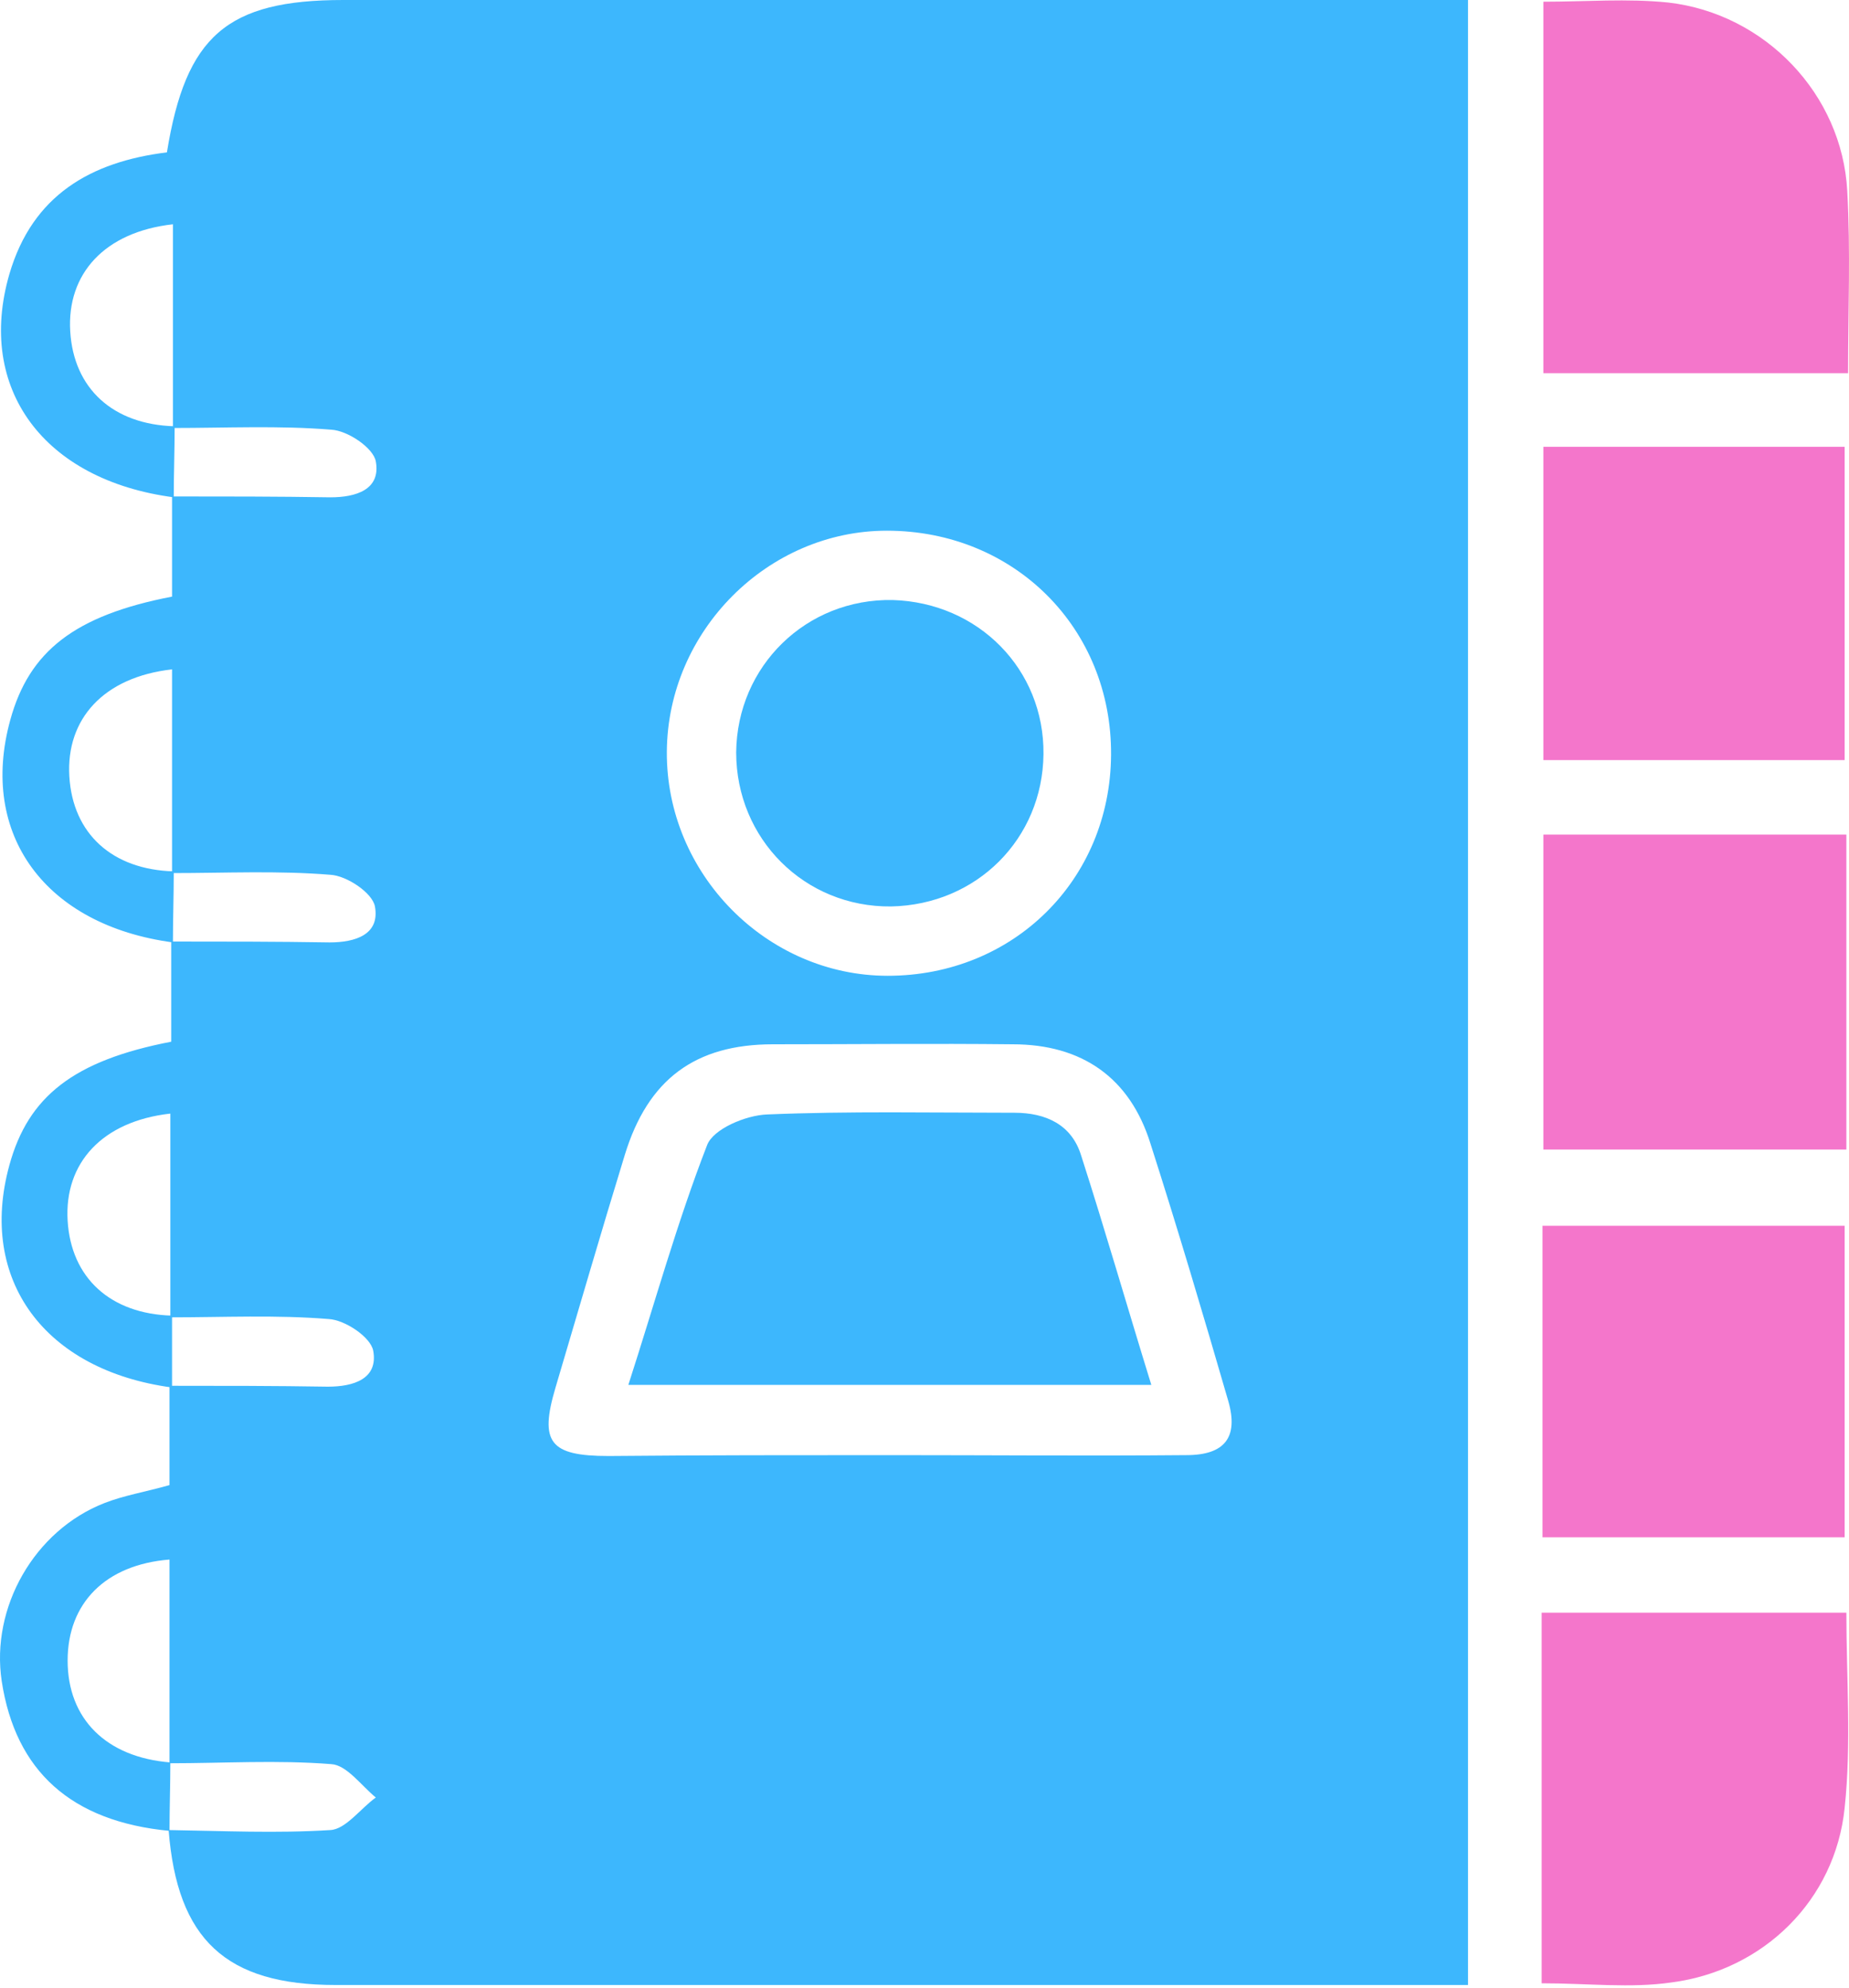
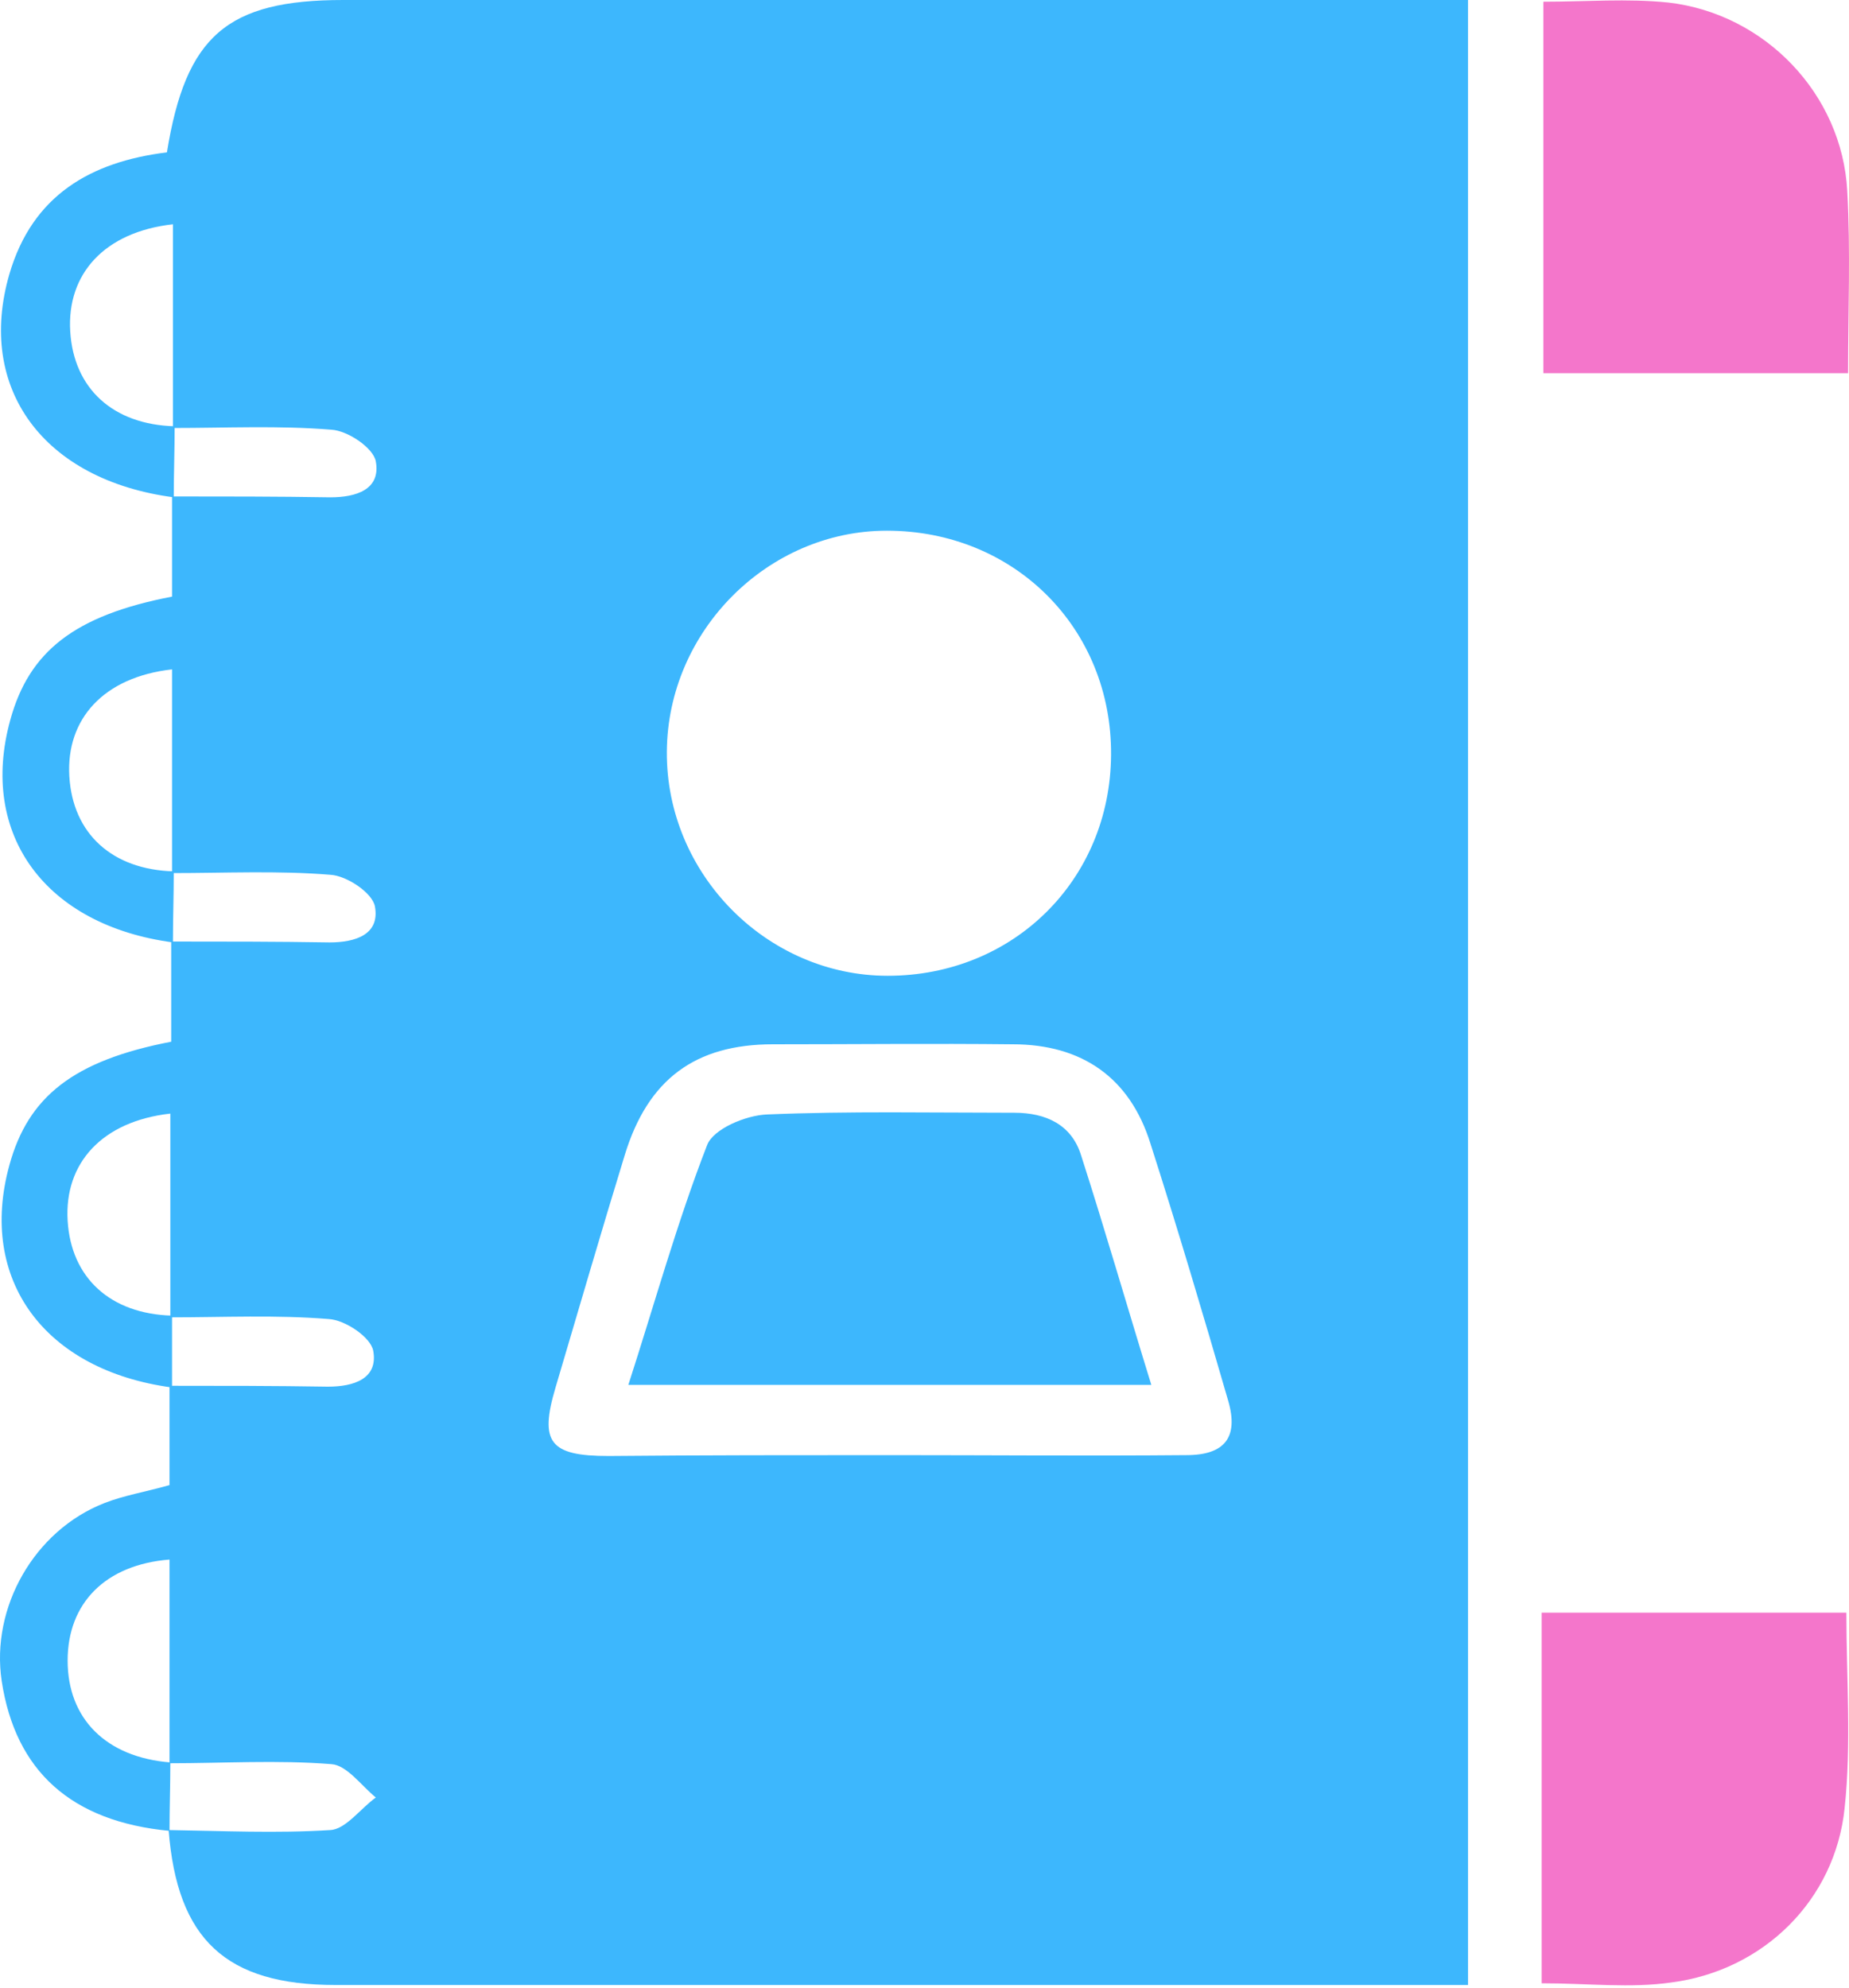
<svg xmlns="http://www.w3.org/2000/svg" width="40" height="43" viewBox="0 0 40 43" fill="none">
  <path d="M3.722 30.017C0.963 29.647 -0.481 27.684 0.204 25.203C0.611 23.721 1.593 22.943 3.704 22.536C3.704 21.832 3.704 21.092 3.704 20.369C4.852 20.369 5.982 20.369 7.13 20.388C7.685 20.388 8.222 20.221 8.111 19.61C8.056 19.314 7.5 18.944 7.148 18.925C6.019 18.832 4.87 18.888 3.722 18.888C3.722 17.425 3.722 15.962 3.722 14.481C2.241 14.648 1.426 15.555 1.5 16.796C1.574 18.036 2.426 18.814 3.759 18.851C3.759 19.369 3.741 19.888 3.741 20.388C0.982 20.018 -0.463 18.055 0.223 15.573C0.63 14.092 1.611 13.314 3.722 12.907C3.722 12.203 3.722 11.463 3.722 10.74C4.87 10.74 6 10.74 7.148 10.759C7.704 10.759 8.241 10.592 8.13 9.981C8.074 9.685 7.518 9.314 7.167 9.296C6.037 9.203 4.889 9.259 3.741 9.259C3.741 7.796 3.741 6.333 3.741 4.852C2.259 5.018 1.445 5.926 1.519 7.166C1.593 8.407 2.445 9.185 3.778 9.222C3.778 9.74 3.759 10.259 3.759 10.759C0.945 10.388 -0.518 8.407 0.204 5.926C0.704 4.222 1.963 3.5 3.611 3.296C4.019 0.778 4.907 0 7.426 0C15.148 0 22.851 0 30.573 0C30.943 0 31.314 0 31.758 0C31.758 14.296 31.758 28.573 31.758 42.943C31.406 42.943 31.055 42.943 30.684 42.943C22.87 42.943 15.074 42.943 7.259 42.943C4.889 42.943 3.833 41.961 3.648 39.591C4.815 39.609 5.982 39.665 7.148 39.591C7.481 39.572 7.796 39.128 8.13 38.887C7.815 38.628 7.5 38.184 7.167 38.165C6 38.072 4.833 38.146 3.667 38.146C3.667 36.684 3.667 35.202 3.667 33.739C2.278 33.85 1.463 34.684 1.463 35.924C1.463 37.184 2.296 38.017 3.685 38.128C3.685 38.628 3.667 39.128 3.667 39.609C1.537 39.406 0.334 38.313 0.037 36.369C-0.203 34.776 0.741 33.11 2.259 32.517C2.685 32.35 3.148 32.276 3.667 32.128C3.667 31.443 3.667 30.721 3.667 29.98C4.815 29.98 5.944 29.98 7.093 29.999C7.648 29.999 8.185 29.832 8.074 29.221C8.018 28.925 7.463 28.554 7.111 28.536C5.982 28.443 4.833 28.499 3.685 28.499C3.685 27.036 3.685 25.573 3.685 24.091C2.204 24.258 1.389 25.166 1.463 26.406C1.537 27.647 2.389 28.425 3.722 28.462C3.722 28.999 3.722 29.499 3.722 30.017ZM19.277 31.48C21.407 31.48 23.536 31.499 25.666 31.48C26.499 31.48 26.795 31.091 26.573 30.314C26.036 28.462 25.481 26.591 24.888 24.74C24.444 23.314 23.407 22.592 21.907 22.592C20.185 22.573 18.444 22.592 16.722 22.592C15.037 22.592 14.018 23.351 13.518 24.98C13 26.666 12.518 28.332 12.018 30.017C11.666 31.202 11.889 31.499 13.166 31.499C15.203 31.48 17.24 31.48 19.277 31.48ZM14.426 16.259C14.407 18.907 16.592 21.11 19.203 21.11C21.925 21.11 24.018 19.036 24.036 16.333C24.055 13.592 21.944 11.481 19.185 11.481C16.611 11.481 14.444 13.648 14.426 16.259Z" fill="#3DB7FD" />
  <path d="M33.388 0.037C34.314 0.037 35.202 -0.037 36.091 0.055C38.184 0.296 39.85 2.037 39.962 4.129C40.035 5.425 39.98 6.722 39.98 8.074C37.776 8.074 35.61 8.074 33.388 8.074C33.388 5.425 33.388 2.796 33.388 0.037Z" fill="#F476CB" />
  <path d="M33.351 42.906C33.351 40.184 33.351 37.573 33.351 34.888C35.536 34.888 37.702 34.888 39.943 34.888C39.943 36.295 40.054 37.721 39.906 39.11C39.702 41.11 38.147 42.628 36.165 42.887C35.276 43.017 34.35 42.906 33.351 42.906Z" fill="#F476CB" />
-   <path d="M33.388 18.055C35.61 18.055 37.739 18.055 39.943 18.055C39.943 20.332 39.943 22.573 39.943 24.869C37.776 24.869 35.61 24.869 33.388 24.869C33.388 22.61 33.388 20.388 33.388 18.055Z" fill="#F476CB" />
-   <path d="M33.388 9.666C35.591 9.666 37.702 9.666 39.906 9.666C39.906 11.907 39.906 14.129 39.906 16.444C37.776 16.444 35.61 16.444 33.388 16.444C33.388 14.203 33.388 11.981 33.388 9.666Z" fill="#F476CB" />
-   <path d="M33.369 33.258C33.369 30.98 33.369 28.777 33.369 26.518C35.554 26.518 37.702 26.518 39.906 26.518C39.906 28.74 39.906 30.962 39.906 33.258C37.776 33.258 35.61 33.258 33.369 33.258Z" fill="#F476CB" />
  <path d="M24.907 29.961C21.092 29.961 17.426 29.961 13.593 29.961C14.167 28.184 14.648 26.443 15.296 24.776C15.426 24.425 16.13 24.128 16.593 24.11C18.37 24.036 20.167 24.073 21.944 24.073C22.629 24.073 23.185 24.332 23.389 24.999C23.907 26.61 24.37 28.221 24.907 29.961Z" fill="#3DB7FD" />
-   <path d="M22.574 16.314C22.555 18.148 21.129 19.573 19.277 19.61C17.407 19.629 15.926 18.148 15.926 16.277C15.944 14.407 17.444 12.944 19.314 12.981C21.166 13.037 22.592 14.481 22.574 16.314Z" fill="#3DB7FD" />
</svg>